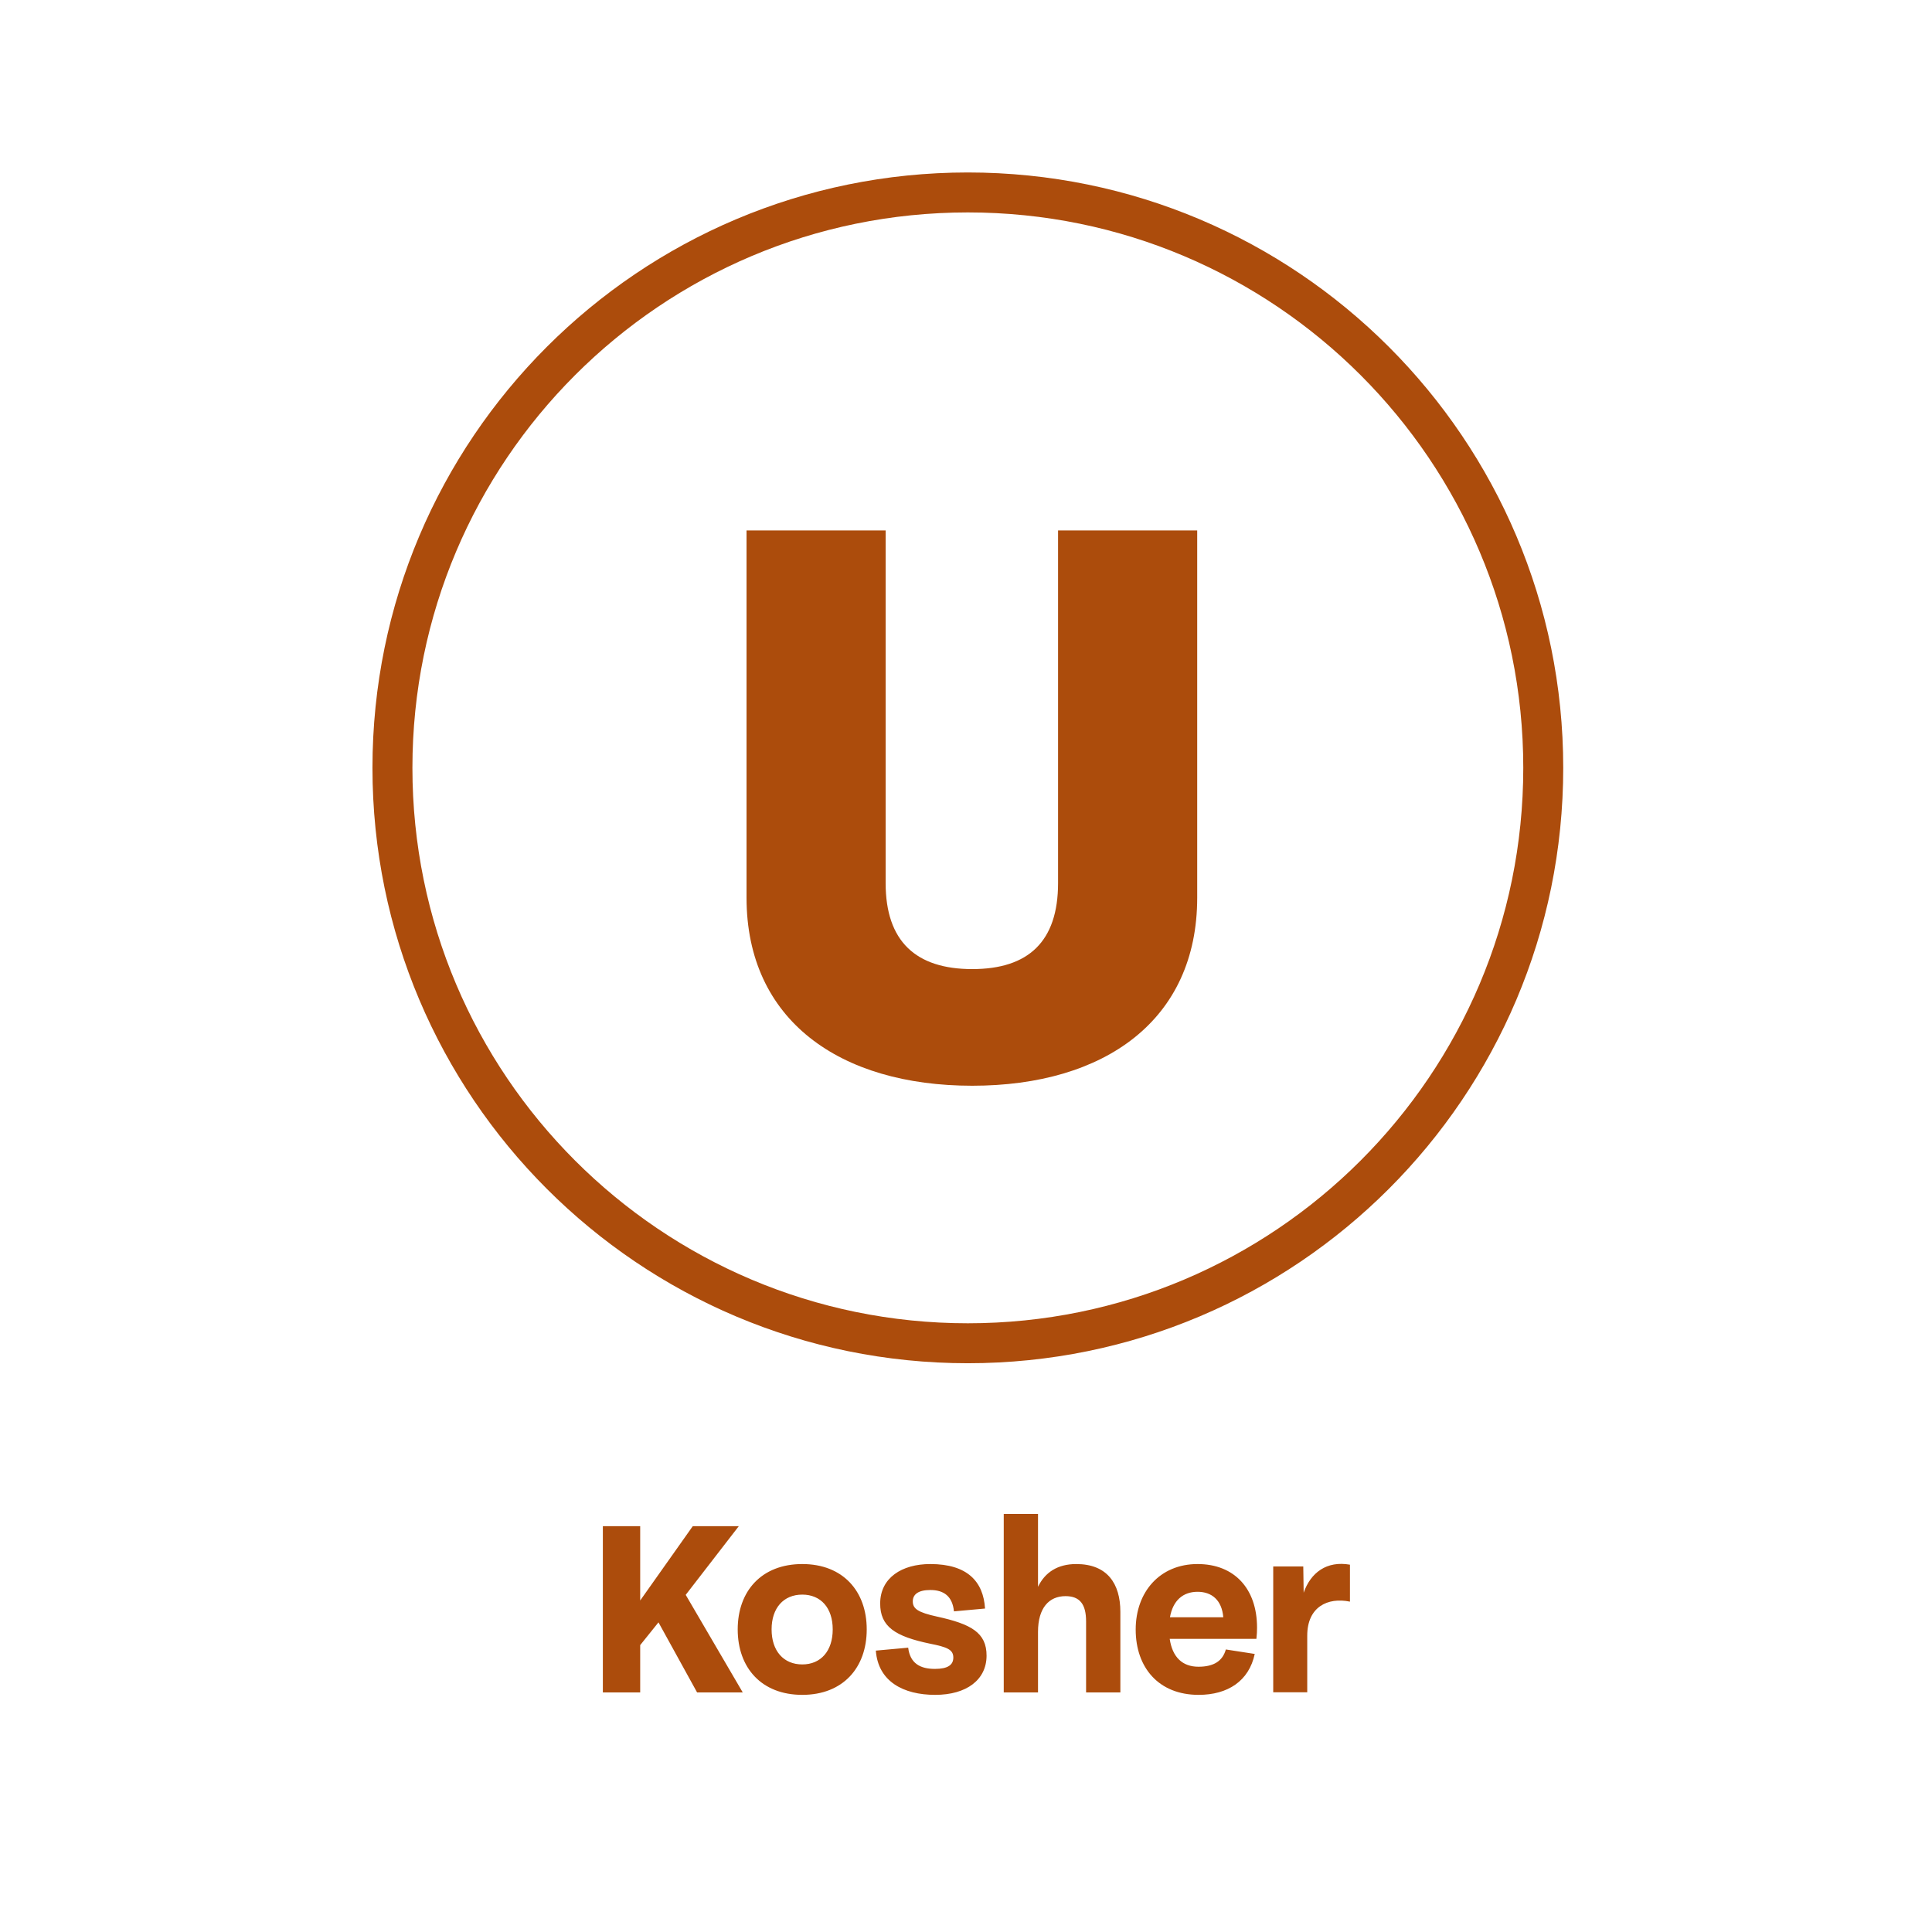
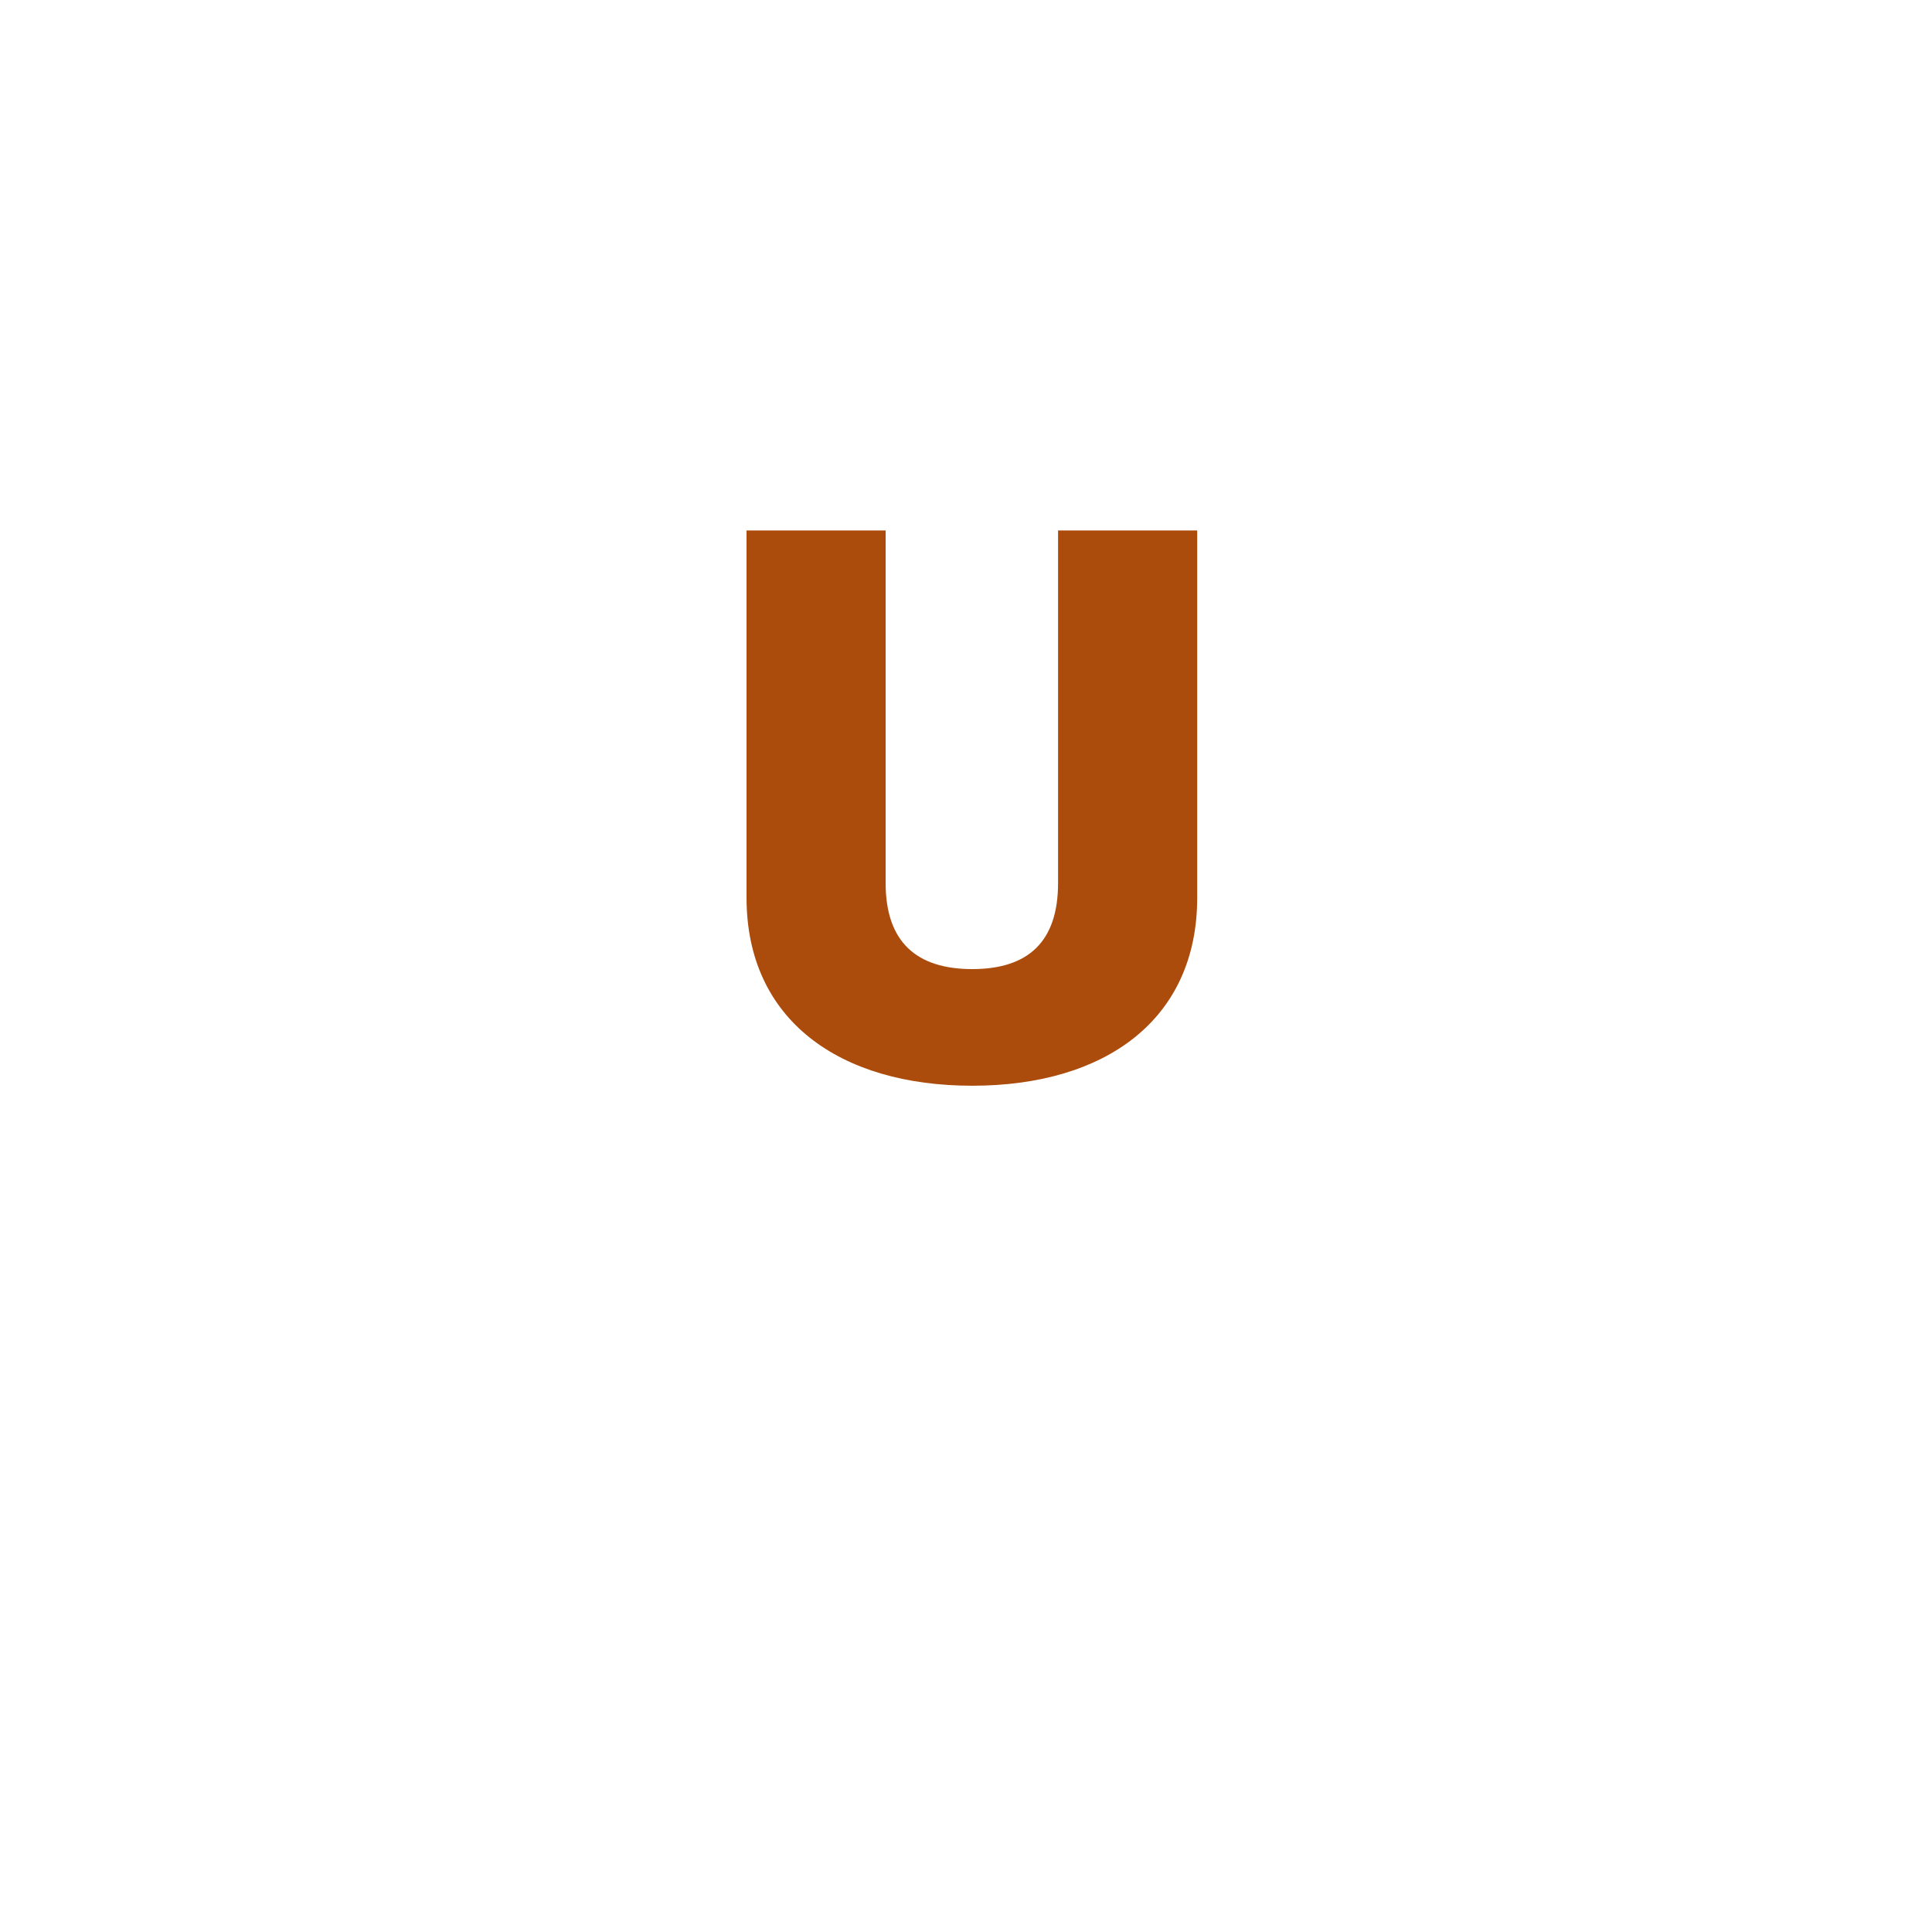
<svg xmlns="http://www.w3.org/2000/svg" width="512" height="512" viewBox="0 0 512 512" fill="none">
-   <path d="M256.489 355.978C340.706 355.978 408.978 287.706 408.978 203.489C408.978 119.272 340.706 51 256.489 51C172.272 51 104 119.272 104 203.489C104 287.706 172.272 355.978 256.489 355.978Z" stroke="#AC4C0C" stroke-width="10.589" stroke-miterlimit="10" />
  <path d="M197.839 237.892V140.574H234.704V234.037C234.704 249.488 242.744 256.82 257.651 256.82C272.559 256.82 280.397 249.488 280.397 234.037V140.574H317.271V237.892C317.271 270.348 292.756 287.731 257.651 287.731C222.547 287.731 197.839 270.348 197.839 237.892Z" fill="#AC4C0C" />
-   <path d="M196.835 448.511H184.737L174.503 429.941L169.658 435.973V448.511H159.763V404.459H169.658V424.147L183.585 404.459H195.784L181.721 422.656L196.835 448.511ZM212.614 449.155C201.804 449.155 195.501 441.971 195.501 431.805C195.501 421.673 201.804 414.489 212.614 414.489C223.389 414.489 229.692 421.673 229.692 431.805C229.692 441.971 223.389 449.155 212.614 449.155ZM212.614 441.09C217.527 441.09 220.679 437.532 220.679 431.805C220.679 426.112 217.527 422.588 212.614 422.588C207.666 422.588 204.481 426.112 204.481 431.805C204.481 437.532 207.666 441.09 212.614 441.09ZM247.828 449.155C239.424 449.155 232.715 445.631 232.105 437.43L240.678 436.651C241.186 440.819 243.863 442.276 247.76 442.276C251.183 442.276 252.64 441.225 252.64 439.26C252.64 437.125 250.912 436.481 246.506 435.6C237.188 433.669 233.223 431.059 233.257 424.892C233.291 418.149 238.984 414.489 246.54 414.489C256.367 414.489 260.603 419.131 261.044 426.281L252.809 427.027C252.403 423.028 250.132 421.368 246.54 421.368C243.219 421.368 241.898 422.622 241.898 424.384C241.898 426.315 243.219 427.298 248.336 428.416C257.282 430.382 261.484 432.618 261.45 438.819C261.416 445.122 256.198 449.155 247.828 449.155ZM285.216 414.489C293.382 414.489 296.907 419.606 296.907 427.162V448.511H287.825V429.704C287.825 425.129 286.165 422.994 282.369 422.994C278.032 422.994 275.084 426.078 275.084 432.449V448.511H266.002V401.205H275.084V420.521C276.914 416.725 280.235 414.489 285.216 414.489ZM333.128 431.33C333.128 432.245 333.094 433.16 332.959 434.312H309.984C310.695 439.158 313.338 441.7 317.608 441.7C321.675 441.7 324.013 440.175 324.86 437.125L332.518 438.311C330.993 445.495 325.368 449.155 317.642 449.155C307.103 449.155 300.97 441.971 300.97 431.839C300.97 421.91 307.341 414.489 317.371 414.489C327.164 414.489 333.128 421.063 333.128 431.33ZM317.371 421.842C313.474 421.842 310.831 424.18 310.051 428.586H324.182C323.809 424.079 321.166 421.842 317.371 421.842ZM345.381 415.133L345.483 422.079C347.347 416.759 351.582 413.574 357.75 414.658V424.452C351.854 423.232 346.432 425.841 346.432 433.465V448.477H337.418V415.133H345.381Z" fill="#AC4C0C" />
</svg>